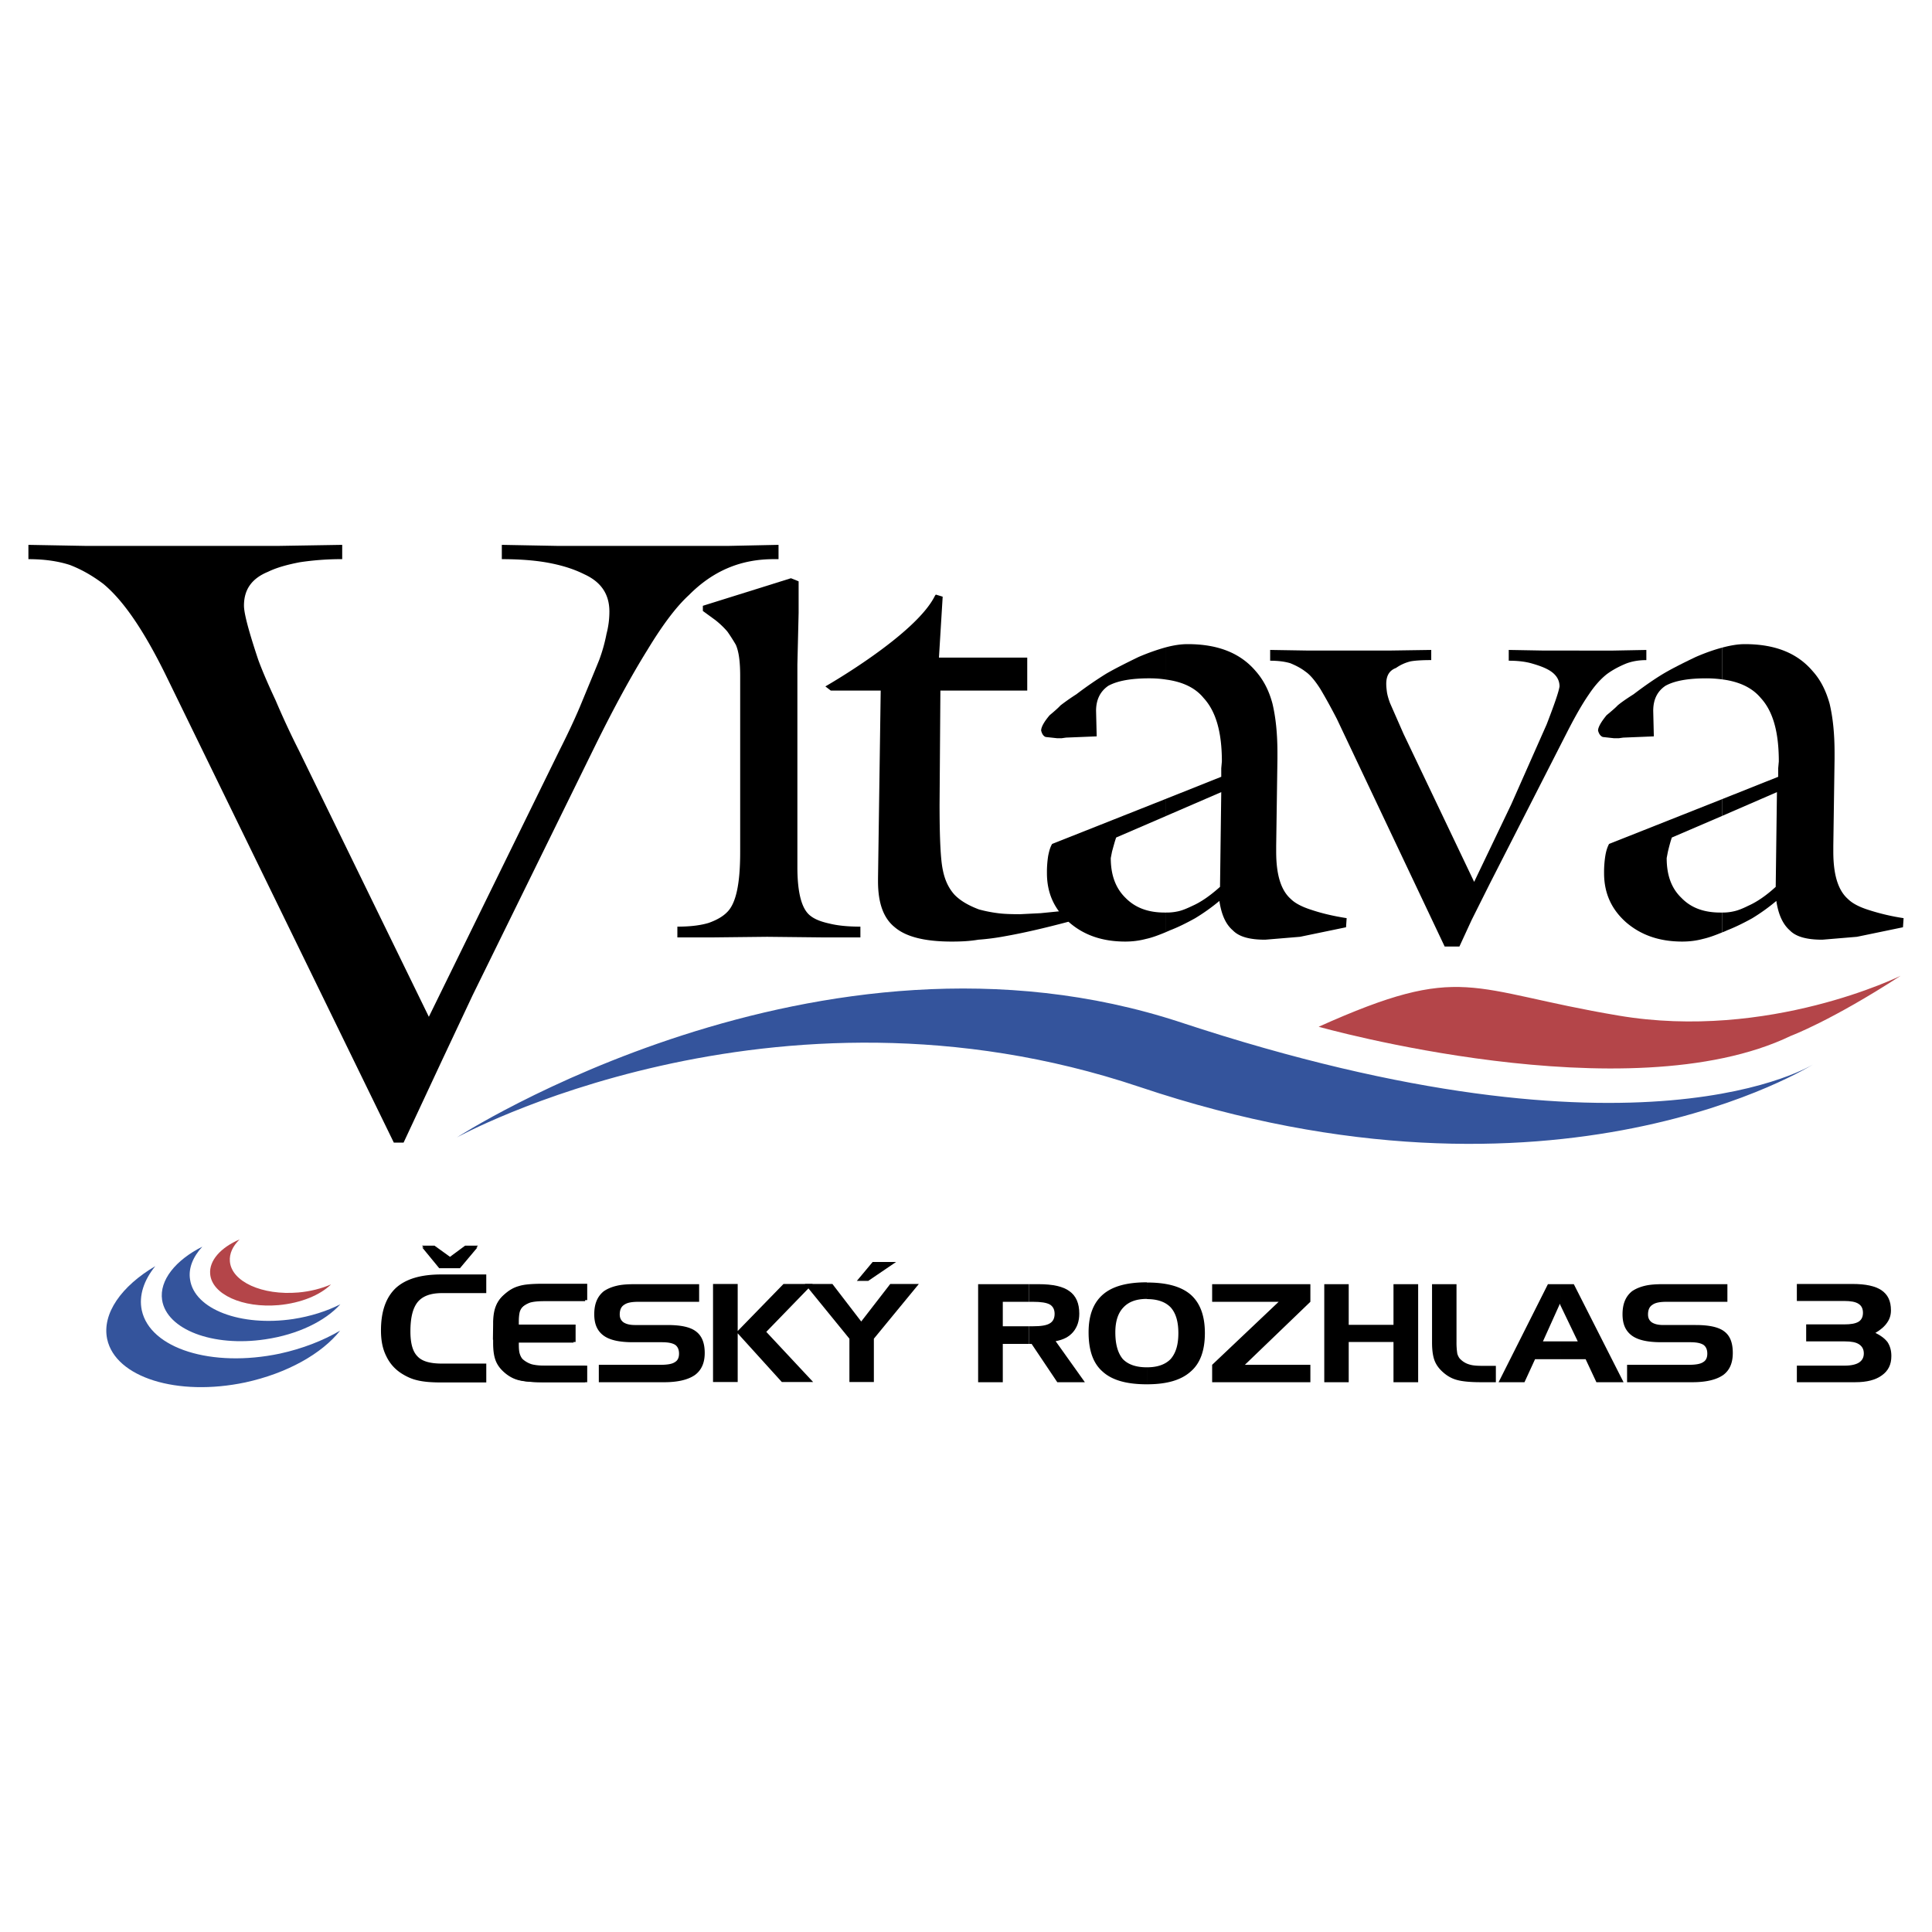
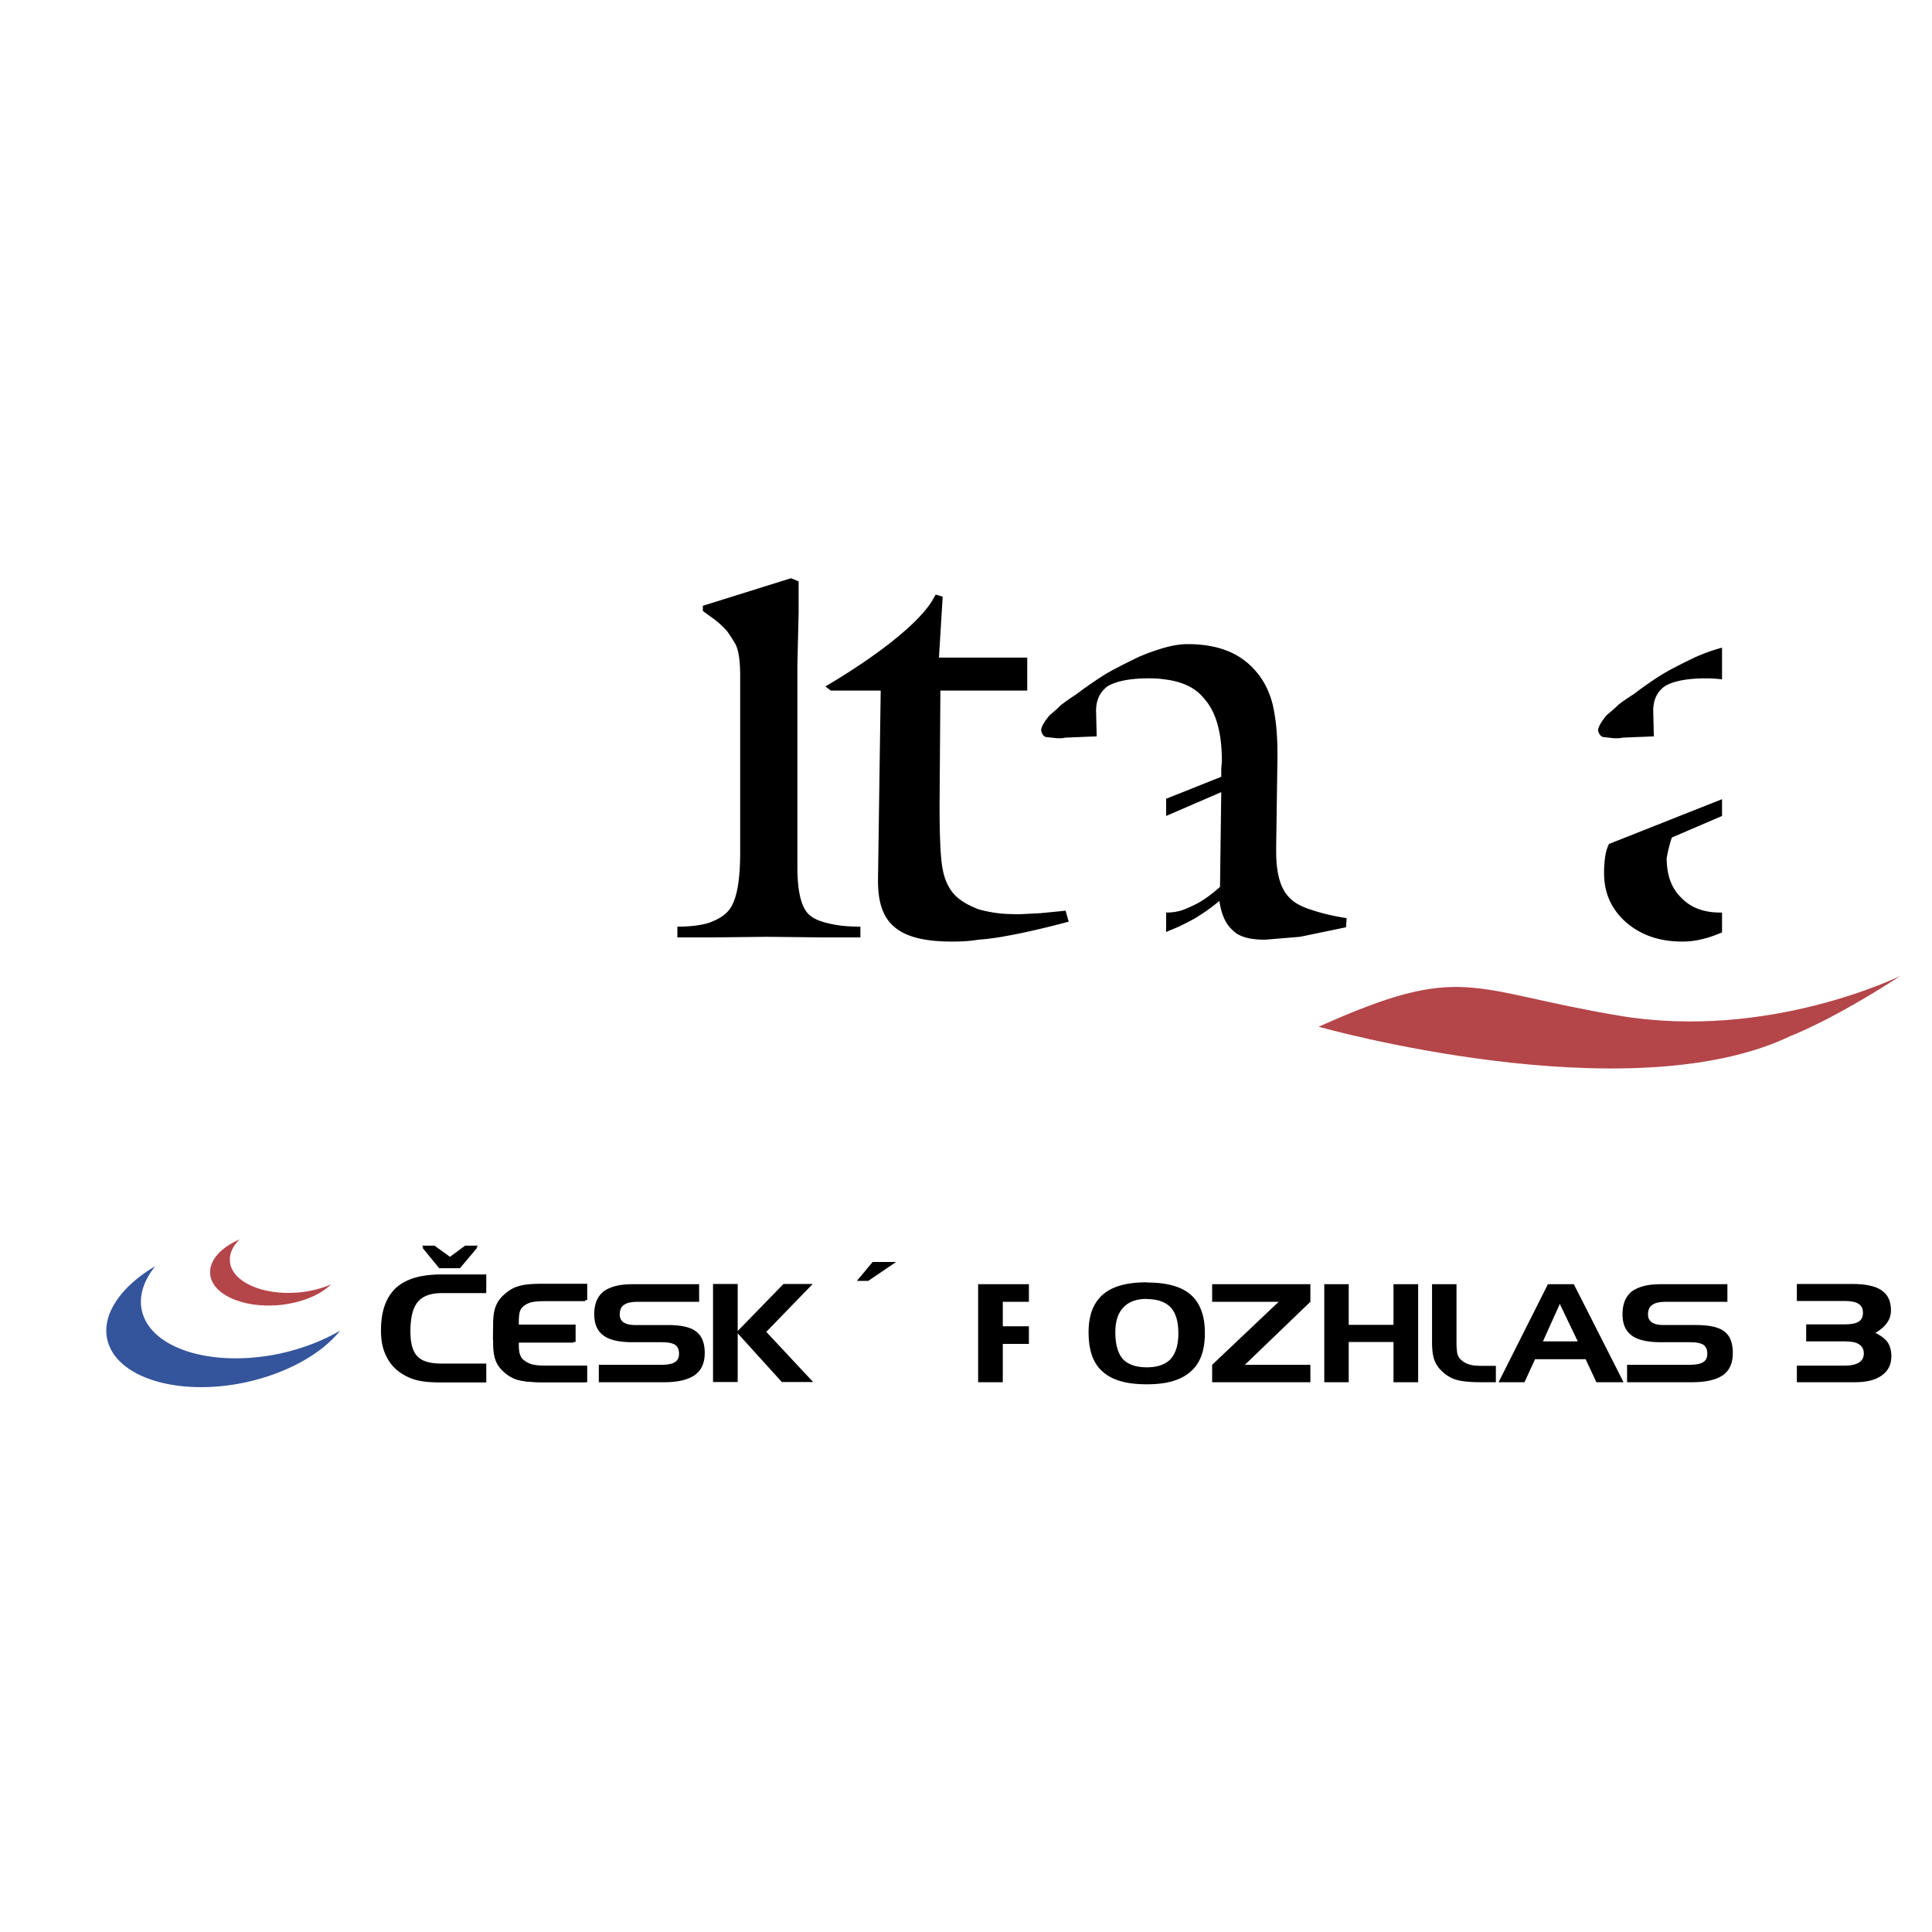
<svg xmlns="http://www.w3.org/2000/svg" width="2500" height="2500" viewBox="0 0 192.756 192.756">
  <g fill-rule="evenodd" clip-rule="evenodd">
    <path fill="#fff" d="M0 0h192.756v192.756H0V0z" />
    <path d="M131.564 102.439s30.873 8.727 47.107.91c0 0 4.012-1.489 10.959-5.997 0 0-13.15 6.514-28.164 3.971-15.013-2.523-15.446-5.377-29.902 1.116z" fill="#b44549" />
-     <path d="M10.3 58.248c2.006 1.654 4.074 4.673 6.307 9.244L39.293 114h.972l3.805-8.147 3.082-6.555L59.31 74.543c1.923-3.908 3.66-7.093 5.294-9.719 1.551-2.564 2.916-4.343 4.136-5.459 2.399-2.419 5.17-3.577 8.438-3.577h.496V54.36l-4.963.104H55.609l-5.542-.104v1.427c1.964 0 3.578.145 4.901.413 1.344.269 2.419.641 3.329 1.096 1.675.765 2.502 1.985 2.502 3.722 0 .703-.083 1.448-.29 2.233a16.163 16.163 0 0 1-.724 2.585c-.372.931-.951 2.316-1.737 4.219-.497 1.22-1.22 2.812-2.234 4.818l-13.028 26.573-12.965-26.572a83.48 83.48 0 0 1-2.316-4.984c-.724-1.551-1.303-2.875-1.737-4.053-.951-2.854-1.427-4.632-1.427-5.418 0-1.613.786-2.709 2.398-3.371.848-.414 1.882-.704 3.164-.952a27.83 27.83 0 0 1 4.239-.31V54.36l-6.307.104H8.52l-5.686-.104v1.427c1.551 0 2.916.186 4.136.579 1.179.455 2.255 1.075 3.33 1.882z" />
    <path d="M80.837 91.355c-.848-.662-1.282-2.254-1.282-4.86V66.333l.124-5.19V58l-.765-.31-8.789 2.75v.517l1.22.889a8.47 8.47 0 0 1 1.22 1.158c.207.29.497.724.848 1.323.29.662.434 1.634.434 3.123v17.577c0 3.144-.414 5.087-1.282 5.956-.434.455-1.054.807-1.861 1.096-.827.248-1.841.372-3.123.372v1.076h3.309l5.646-.062 5.77.062h3.536v-1.076c-1.261 0-2.275-.103-3.102-.31-.848-.186-1.469-.434-1.903-.786zM103.832 91.107l-2.047.103c-.889 0-1.633-.021-2.232-.103a13.757 13.757 0 0 1-1.883-.373c-1.095-.414-1.881-.889-2.44-1.468-.558-.62-.951-1.406-1.158-2.44-.228-1.034-.331-3.185-.331-6.576l.082-11.353h8.665v-3.288h-8.809l.372-6.08-.683-.207-.082.103c-1.903 3.909-10.939 9.058-10.939 9.058l.538.414h4.983L87.6 87.633v.29c0 2.171.538 3.681 1.675 4.591 1.117.951 2.978 1.427 5.687 1.427.931 0 1.799-.042 2.646-.187a23.842 23.842 0 0 0 2.689-.352c1.758-.31 3.846-.786 6.328-1.447l-.311-1.096-2.482.248zM116.344 91.045v1.944c.125-.062.248-.104.373-.166.867-.331 1.674-.744 2.502-1.199a19.635 19.635 0 0 0 2.439-1.737c.207 1.385.641 2.337 1.344 2.936.621.642 1.676.931 3.227.931l3.475-.289 4.59-.951.062-.91c-1.324-.207-2.461-.476-3.453-.807-.992-.31-1.695-.682-2.109-1.096-.992-.869-1.469-2.42-1.469-4.735v-.579l.125-8.686v-.579c0-1.923-.166-3.536-.496-4.922-.352-1.323-.91-2.378-1.676-3.247-1.531-1.799-3.764-2.688-6.783-2.688-.662 0-1.365.103-2.15.31v3.227c1.695.228 2.938.848 3.742 1.84 1.221 1.324 1.82 3.391 1.82 6.328l-.062.683v.847l-5.5 2.192v1.716l5.5-2.378-.123 9.451c-1.014.91-1.924 1.53-2.771 1.902-.559.269-1.014.455-1.406.538a5.23 5.23 0 0 1-1.201.124zM116.344 67.802v-3.227c-.828.228-1.736.538-2.75.972-1.324.641-2.379 1.179-3.205 1.654a37.532 37.532 0 0 0-3 2.068 21.2 21.2 0 0 0-1.592 1.117c-.123.145-.475.476-1.074.972-.58.683-.848 1.199-.848 1.53.082.331.227.559.453.641l1.139.124h.455l.434-.062 3.061-.124-.062-2.543c0-1.117.414-1.944 1.221-2.502.91-.496 2.254-.745 4.094-.745.598 0 1.156.042 1.674.125z" />
-     <path d="M116.344 81.409v-1.716L104.971 84.2c-.188.311-.291.683-.393 1.179a10.532 10.532 0 0 0-.125 1.737c0 1.985.725 3.598 2.213 4.901 1.469 1.282 3.309 1.923 5.604 1.923.703 0 1.387-.083 2.09-.269.578-.124 1.24-.372 1.984-.682v-1.944h-.145c-1.654 0-2.936-.476-3.908-1.468-.973-.951-1.469-2.254-1.469-3.971l.125-.641c.164-.6.289-1.055.412-1.406l4.985-2.15zM157.559 64.906h-3.537l-3.494-.062v1.075c.867 0 1.592.083 2.213.249.66.186 1.199.372 1.633.6.807.414 1.221.993 1.221 1.716-.084.558-.518 1.799-1.283 3.785l-3.535 7.982-3.701 7.734-7.053-14.786-1.344-3.061c-.166-.455-.27-.827-.311-1.138s-.062-.558-.062-.765c0-.827.311-1.344.973-1.592a4.26 4.26 0 0 1 1.469-.662c.475-.083 1.158-.124 2.047-.124v-1.013l-4.197.062H130.529l-3.805-.062v1.075c.785 0 1.447.083 2.006.249.559.228 1.076.496 1.531.848.475.331.951.91 1.467 1.717.518.868 1.055 1.84 1.654 2.998l10.754 22.706h1.469l1.219-2.646 1.842-3.682 7.734-15.158c.807-1.572 1.51-2.792 2.129-3.681.58-.869 1.158-1.51 1.779-2.006.559-.414 1.178-.744 1.861-1.034.619-.249 1.322-.372 2.088-.372v-1.013l-3.309.062h-3.389v-.001zM171.807 91.045v1.985c.164-.062.33-.124.496-.207.848-.331 1.674-.744 2.502-1.199a19.484 19.484 0 0 0 2.42-1.737c.207 1.385.662 2.337 1.344 2.936.621.642 1.695.931 3.246.931l3.453-.289 4.592-.951.062-.91a21.902 21.902 0 0 1-3.455-.807c-.992-.31-1.674-.682-2.088-1.096-.992-.869-1.469-2.42-1.469-4.735v-.579l.125-8.686v-.579c0-1.923-.166-3.536-.496-4.922-.373-1.323-.91-2.378-1.695-3.247-1.531-1.799-3.744-2.688-6.764-2.688-.682 0-1.426.124-2.273.351v3.164c1.758.228 3.02.848 3.867 1.861 1.219 1.324 1.799 3.391 1.799 6.328l-.062.683v.848l-5.604 2.233v1.675l5.479-2.378-.123 9.451c-.992.91-1.924 1.53-2.771 1.902-.537.269-1.014.455-1.406.538a4.903 4.903 0 0 1-1.179.124z" />
    <path d="M171.807 67.781v-3.164c-.787.207-1.676.517-2.627.931-1.344.641-2.398 1.179-3.205 1.654-.828.497-1.799 1.158-2.998 2.068-.787.496-1.303.869-1.594 1.117-.123.145-.496.476-1.096.972-.559.683-.848 1.199-.848 1.53.082.331.248.559.477.641l1.115.124h.477l.434-.062 3.061-.124-.061-2.543c0-1.117.393-1.944 1.219-2.502.889-.496 2.234-.745 4.074-.745.558-.001 1.095.041 1.572.103zM171.807 81.409v-1.675L160.535 84.2c-.164.311-.289.683-.371 1.179a10.532 10.532 0 0 0-.125 1.737c0 1.985.725 3.598 2.193 4.901 1.488 1.282 3.328 1.923 5.604 1.923.723 0 1.406-.083 2.088-.269.559-.124 1.18-.352 1.883-.641v-1.985h-.166c-1.654 0-2.936-.476-3.889-1.468-.992-.951-1.467-2.254-1.467-3.971l.123-.641c.145-.6.27-1.055.393-1.406l5.006-2.15zM43.346 124.277h-1.241l1.716 2.11h2.11l1.757-2.11h-1.282l-1.51 1.117-1.55-1.117zM54.451 136.25c-.579 0-1.055-.041-1.427-.145a2.518 2.518 0 0 1-.869-.496c-.124-.124-.228-.311-.31-.579-.062-.228-.083-.476-.083-1.055v-.083h5.666v-1.736h-5.666v-.331c0-.393.041-.703.083-.89.062-.248.186-.434.31-.559.228-.227.517-.393.869-.517.373-.104.848-.145 1.427-.145h4.136v-1.634h-4.363c-1.117 0-1.923.062-2.44.228-.538.145-.992.413-1.427.807a2.668 2.668 0 0 0-.827 1.158c-.145.372-.228.889-.248 1.509v2.152c0 .765.083 1.323.248 1.778.165.435.455.807.827 1.137.435.394.889.684 1.427.828.517.145 1.323.227 2.44.227h4.363v-1.654h-4.136zM39.975 136.975c.538.352 1.076.6 1.613.724.558.145 1.324.228 2.378.228h4.55v-1.882H44.09c-1.179 0-1.985-.228-2.44-.724-.476-.477-.703-1.303-.703-2.482 0-1.405.248-2.357.744-2.957.497-.579 1.283-.868 2.399-.868h4.425v-1.861h-4.488c-2.068 0-3.557.455-4.549 1.365-.972.931-1.468 2.315-1.468 4.219 0 1.013.166 1.84.517 2.543.331.701.806 1.26 1.448 1.695zM60.22 133.252c.62.455 1.592.662 2.937.662h2.874c.621 0 1.055.082 1.344.269.249.187.372.476.372.868s-.124.683-.414.848c-.269.187-.744.27-1.468.27h-6.121v1.736h6.493c1.406 0 2.419-.248 3.102-.724.641-.476.972-1.199.972-2.191 0-1.014-.29-1.717-.869-2.151-.558-.434-1.489-.641-2.854-.641h-3.226c-.497 0-.869-.083-1.158-.27-.248-.186-.372-.434-.372-.785 0-.455.145-.786.455-.972.29-.207.745-.29 1.427-.29h6.039v-1.758h-6.411c-.745 0-1.344.042-1.84.166-.518.124-.931.31-1.262.537-.641.518-.951 1.262-.951 2.296.001.972.29 1.654.931 2.13zM81.127 137.884l-4.674-5.004 4.632-4.777h-2.916l-4.569 4.694v-4.694h-2.461v9.781H73.6v-4.86l4.404 4.86h3.123z" />
-     <path d="M85.924 131.846l-2.874-3.743H80.3l4.446 5.459v4.322h2.44v-4.322l4.487-5.459H88.82l-2.896 3.743zM102.654 132.321v1.758h.268l2.564 3.825h2.752l-2.916-4.094c.785-.146 1.344-.435 1.758-.931.393-.476.6-1.075.6-1.82 0-1.013-.311-1.758-.973-2.233-.641-.476-1.654-.703-3.08-.703h-.973v1.758h.393c.807 0 1.365.083 1.695.27.311.186.477.496.477.93 0 .455-.166.766-.477.951-.33.207-.889.29-1.695.29h-.393v-.001z" />
    <path d="M102.654 129.881v-1.758h-5.066v9.781h2.461v-3.825h2.605v-1.758h-2.605v-2.44h2.605zM114.441 136.416v1.695c1.965 0 3.391-.413 4.342-1.262.951-.806 1.428-2.088 1.428-3.846 0-1.737-.477-2.999-1.406-3.826-.951-.827-2.398-1.22-4.363-1.22v1.654c1.055 0 1.84.29 2.357.827.518.579.766 1.427.766 2.564 0 1.158-.248 1.985-.766 2.585-.518.54-1.303.829-2.358.829zM114.441 129.612v-1.654l-.021-.021c-1.984 0-3.432.393-4.383 1.22s-1.428 2.068-1.428 3.764c0 1.82.455 3.103 1.406 3.929.932.849 2.379 1.262 4.404 1.262 0 0 .021.021.021 0v-1.695h-.021c-1.096 0-1.881-.289-2.398-.827-.496-.6-.744-1.469-.744-2.668 0-1.096.27-1.923.807-2.481.518-.559 1.281-.848 2.336-.848l.021.019zM120.936 129.881h6.636l-6.636 6.287v1.736h9.8v-1.736h-6.535l6.535-6.287v-1.758h-9.8v1.758zM139.029 132.177h-4.467v-4.054h-2.439v9.781h2.439v-4.011h4.467v4.011h2.461v-9.781h-2.461v4.054zM146.576 136.127a2.023 2.023 0 0 1-.848-.497c-.145-.124-.248-.31-.33-.559a7.19 7.19 0 0 1-.082-1.179v-5.77h-2.441v5.812c0 .765.084 1.364.248 1.799.166.435.436.807.828 1.158.414.372.869.642 1.406.786.516.145 1.303.227 2.398.227h1.488v-1.633h-1.262c-.577 0-1.032-.021-1.405-.144zM155.676 133.831v1.778h2.523l1.074 2.295h2.709l-4.962-9.781h-1.344v2.089l1.738 3.619h-1.738zM155.676 130.212v-2.089h-1.24l-4.922 9.781h2.584l1.054-2.295h2.524v-1.778h-1.737l1.696-3.764.041.145zM172.033 132.838c-.559-.434-1.51-.641-2.854-.641h-3.227c-.496 0-.867-.083-1.158-.27-.248-.186-.371-.434-.371-.785 0-.455.145-.786.455-.972.289-.207.744-.29 1.426-.29h6.039v-1.758h-6.41c-.744 0-1.346.042-1.842.166-.516.124-.93.31-1.262.537-.641.518-.949 1.262-.949 2.296 0 .972.289 1.654.93 2.13.621.455 1.592.662 2.936.662h2.875c.621 0 1.055.082 1.344.269.248.187.373.476.373.868s-.125.683-.414.848c-.268.187-.744.27-1.469.27h-6.121v1.736h6.494c1.406 0 2.42-.248 3.102-.724.641-.476.951-1.199.951-2.191 0-1.013-.268-1.717-.848-2.151zM43.346 124.463h-1.221l1.696 2.068h2.068l1.737-2.068h-1.261l-1.51 1.096-1.509-1.096zM85.49 127.793h1.137l2.772-1.883h-2.337l-1.572 1.883zM54.285 136.271c-.558 0-1.013-.021-1.385-.124a2.037 2.037 0 0 1-.869-.518c-.124-.124-.228-.31-.31-.559-.062-.228-.083-.476-.083-1.033v-.083h5.583v-1.737h-5.583v-.311c.021-.393.041-.682.083-.889.083-.248.186-.435.31-.559.228-.207.517-.372.848-.496.372-.104.848-.145 1.406-.145h4.095v-1.613h-4.301c-1.096 0-1.903.062-2.419.228-.517.145-.972.414-1.406.807a2.631 2.631 0 0 0-.807 1.137c-.145.373-.228.869-.248 1.489v.29l-.021 1.509h.021v.311c0 .766.083 1.323.248 1.758.166.435.435.807.827 1.158.414.372.869.642 1.386.786.517.145 1.323.227 2.419.227h4.301v-1.633h-4.095z" />
    <path d="M14.146 130.729c-.31-1.468.207-2.998 1.345-4.404-3.371 1.985-5.336 4.735-4.798 7.279.827 3.826 6.99 5.749 13.772 4.322 4.198-.91 7.651-2.875 9.471-5.17-1.695.992-3.743 1.799-6.018 2.295-6.782 1.427-12.945-.496-13.772-4.322z" fill="#34549c" />
-     <path d="M18.964 127.668c-.186-1.137.29-2.274 1.22-3.287-2.667 1.344-4.301 3.35-4.012 5.314.455 2.957 5.066 4.715 10.298 3.929 3.247-.476 5.977-1.819 7.486-3.495-1.344.683-2.957 1.2-4.694 1.469-5.252.785-9.863-.973-10.298-3.93z" fill="#34549c" />
    <path d="M22.935 125.849c-.062-.786.29-1.53.972-2.192-1.882.807-3.06 2.109-2.937 3.454.166 2.026 3.227 3.412 6.824 3.102 2.233-.207 4.136-.992 5.232-2.067-.951.413-2.068.703-3.267.806-3.598.309-6.659-1.077-6.824-3.103z" fill="#b44549" />
    <path d="M187.75 137.223c.641-.455.951-1.075.951-1.924 0-.558-.125-.992-.373-1.385-.268-.352-.66-.662-1.219-.931.537-.311.93-.662 1.178-1.034.248-.352.373-.744.373-1.221 0-.93-.311-1.571-.951-2.006-.621-.413-1.572-.62-2.875-.62h-5.562v1.696h4.715c.662 0 1.137.082 1.447.289.289.187.434.476.434.89 0 .413-.145.703-.434.889-.311.187-.766.269-1.447.269h-3.785v1.696h3.848c.66 0 1.115.083 1.426.289.311.207.477.497.477.91s-.166.703-.477.91c-.289.187-.766.31-1.426.31h-4.777v1.654h5.811c1.178 0 2.045-.226 2.666-.681z" />
-     <path d="M45.579 113.482s31.412-17.35 68.097-5.046c41.689 14.021 67.312-2.295 67.312-2.295s-17.082 11.084-63.176-4.137c-36.168-11.91-72.233 11.478-72.233 11.478z" fill="#34549c" />
  </g>
</svg>